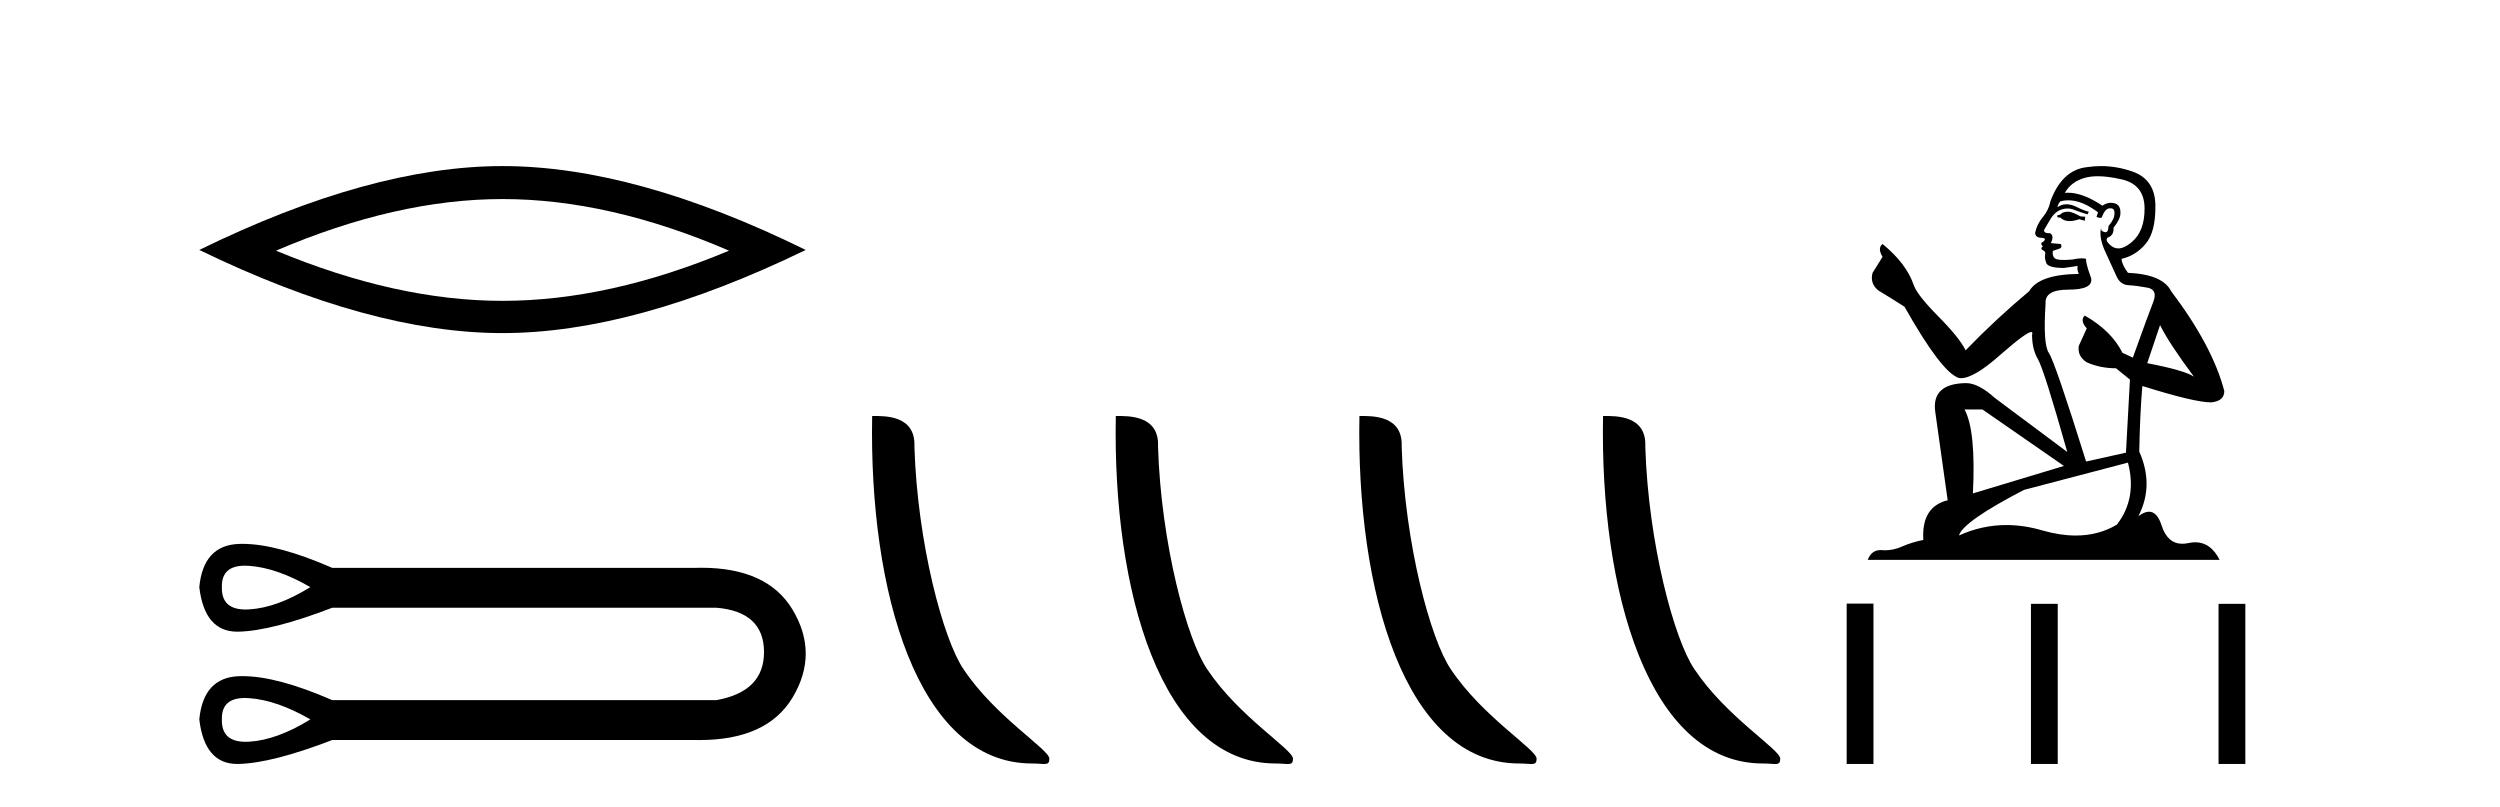
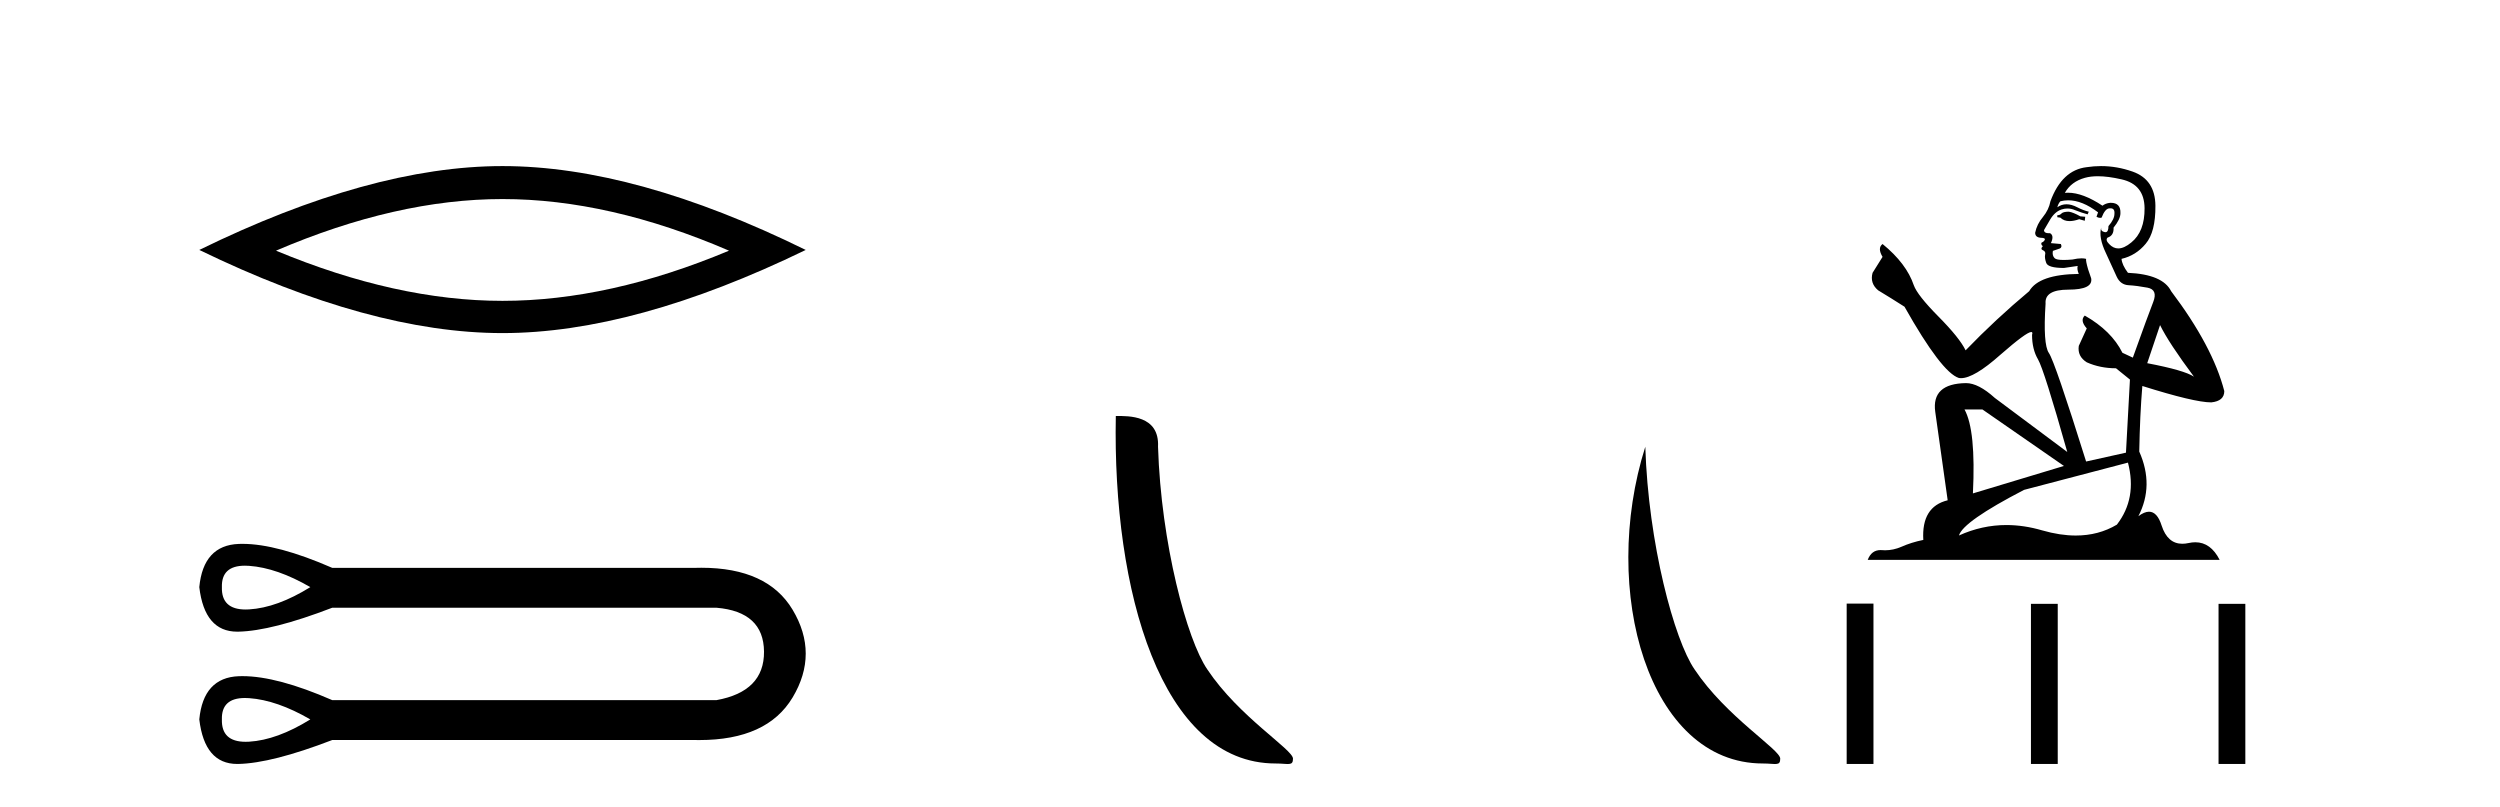
<svg xmlns="http://www.w3.org/2000/svg" width="127.0" height="41.0">
  <path d="M 25.527 10.112 Q 30.953 10.112 37.034 12.734 Q 30.953 15.283 25.527 15.283 Q 20.138 15.283 14.021 12.734 Q 20.138 10.112 25.527 10.112 ZM 25.527 8.437 Q 18.827 8.437 10.124 12.697 Q 18.827 16.921 25.527 16.921 Q 32.228 16.921 40.931 12.697 Q 32.264 8.437 25.527 8.437 Z" style="fill:#000000;stroke:none" />
  <path d="M 12.442 28.737 C 12.511 28.737 12.582 28.74 12.657 28.745 C 13.602 28.813 14.638 29.173 15.764 29.826 C 14.638 30.524 13.602 30.901 12.657 30.957 C 12.596 30.961 12.536 30.963 12.479 30.963 C 11.653 30.963 11.251 30.584 11.272 29.826 C 11.252 29.1 11.642 28.737 12.442 28.737 ZM 12.442 35.458 C 12.511 35.458 12.582 35.46 12.657 35.466 C 13.602 35.533 14.638 35.893 15.764 36.546 C 14.638 37.244 13.602 37.621 12.657 37.678 C 12.596 37.681 12.536 37.683 12.479 37.683 C 11.653 37.683 11.251 37.304 11.272 36.546 C 11.252 35.821 11.642 35.458 12.442 35.458 ZM 12.317 27.628 C 12.255 27.628 12.194 27.629 12.133 27.631 C 10.929 27.676 10.259 28.408 10.124 29.826 C 10.302 31.335 10.944 32.089 12.051 32.089 C 12.067 32.089 12.083 32.089 12.1 32.089 C 13.237 32.066 14.829 31.661 16.878 30.873 L 36.397 30.873 C 37.996 31.008 38.8 31.751 38.812 33.102 C 38.823 34.453 38.018 35.274 36.397 35.567 L 16.878 35.567 C 15.017 34.754 13.497 34.348 12.317 34.348 C 12.255 34.348 12.194 34.349 12.133 34.351 C 10.929 34.396 10.259 35.128 10.124 36.546 C 10.302 38.055 10.944 38.809 12.051 38.809 C 12.067 38.809 12.083 38.809 12.1 38.809 C 13.237 38.786 14.829 38.381 16.878 37.593 L 35.317 37.593 C 35.387 37.594 35.458 37.595 35.527 37.595 C 37.822 37.595 39.401 36.874 40.264 35.432 C 41.153 33.946 41.153 32.46 40.264 30.974 C 39.413 29.553 37.867 28.842 35.627 28.842 C 35.525 28.842 35.421 28.844 35.317 28.847 L 16.878 28.847 C 15.017 28.034 13.497 27.628 12.317 27.628 Z" style="fill:#000000;stroke:none" />
-   <path d="M 52.423 38.785 C 53.077 38.785 53.308 38.932 53.307 38.539 C 53.307 38.071 50.561 36.418 48.953 34.004 C 47.922 32.504 46.605 27.607 46.452 22.695 C 46.528 21.083 44.947 21.132 44.306 21.132 C 44.136 30.016 46.61 38.785 52.423 38.785 Z" style="fill:#000000;stroke:none" />
  <path d="M 64.799 38.785 C 65.453 38.785 65.684 38.932 65.684 38.539 C 65.684 38.071 62.937 36.418 61.33 34.004 C 60.299 32.504 58.981 27.607 58.828 22.695 C 58.905 21.083 57.323 21.132 56.683 21.132 C 56.512 30.016 58.986 38.785 64.799 38.785 Z" style="fill:#000000;stroke:none" />
-   <path d="M 77.175 38.785 C 77.829 38.785 78.06 38.932 78.06 38.539 C 78.06 38.071 75.314 36.418 73.706 34.004 C 72.675 32.504 71.358 27.607 71.205 22.695 C 71.281 21.083 69.7 21.132 69.059 21.132 C 68.888 30.016 71.363 38.785 77.175 38.785 Z" style="fill:#000000;stroke:none" />
-   <path d="M 89.552 38.785 C 90.206 38.785 90.437 38.932 90.436 38.539 C 90.436 38.071 87.69 36.418 86.083 34.004 C 85.051 32.504 83.734 27.607 83.581 22.695 C 83.658 21.083 82.076 21.132 81.435 21.132 C 81.265 30.016 83.739 38.785 89.552 38.785 Z" style="fill:#000000;stroke:none" />
+   <path d="M 89.552 38.785 C 90.206 38.785 90.437 38.932 90.436 38.539 C 90.436 38.071 87.69 36.418 86.083 34.004 C 85.051 32.504 83.734 27.607 83.581 22.695 C 81.265 30.016 83.739 38.785 89.552 38.785 Z" style="fill:#000000;stroke:none" />
  <path d="M 105.096 10.754 Q 104.815 10.754 104.725 10.844 Q 104.646 10.934 104.511 10.934 L 104.511 11.035 L 104.668 11.057 Q 104.843 11.232 105.133 11.232 Q 105.347 11.232 105.625 11.136 L 105.906 11.215 L 105.929 11.012 L 105.681 10.99 Q 105.321 10.787 105.096 10.754 ZM 106.57 8.953 Q 107.089 8.953 107.774 9.111 Q 108.933 9.37 108.944 10.574 Q 108.955 11.766 108.269 12.318 Q 107.906 12.62 107.608 12.62 Q 107.352 12.62 107.144 12.396 Q 106.941 12.194 107.065 12.07 Q 107.391 11.969 107.369 11.564 Q 107.718 11.136 107.718 10.832 Q 107.739 10.303 107.231 10.303 Q 107.21 10.303 107.189 10.304 Q 106.964 10.326 106.806 10.45 Q 105.811 9.79 105.054 9.79 Q 104.972 9.79 104.893 9.797 L 104.893 9.797 Q 105.22 9.224 105.917 9.032 Q 106.202 8.953 106.57 8.953 ZM 109.731 16.514 Q 110.17 17.414 111.453 19.136 Q 110.969 18.81 109.079 18.45 L 109.731 16.514 ZM 105.066 10.175 Q 105.776 10.175 106.581 10.787 L 106.502 11.012 Q 106.597 11.068 106.686 11.068 Q 106.724 11.068 106.761 11.057 Q 106.941 10.585 107.166 10.585 Q 107.193 10.582 107.217 10.582 Q 107.434 10.582 107.414 10.855 Q 107.414 11.136 107.11 11.485 Q 107.11 11.796 106.958 11.796 Q 106.935 11.796 106.907 11.789 Q 106.705 11.744 106.739 11.564 L 106.739 11.564 Q 106.604 12.07 106.975 12.846 Q 107.335 13.634 107.526 14.05 Q 107.718 14.467 108.134 14.489 Q 108.55 14.512 109.09 14.613 Q 109.63 14.714 109.383 15.344 Q 109.135 15.974 108.348 18.168 L 107.819 17.921 Q 107.267 16.807 105.906 16.031 L 105.906 16.031 Q 105.647 16.278 106.007 16.683 L 105.602 17.572 Q 105.524 18.101 106.007 18.405 Q 106.682 18.708 107.492 18.708 L 108.201 19.282 L 107.999 22.995 L 105.974 23.445 Q 104.387 18.371 104.083 17.932 Q 103.78 17.493 103.915 15.423 Q 103.858 14.714 105.073 14.714 Q 106.334 14.714 106.232 14.14 L 106.075 13.679 Q 105.951 13.251 105.974 13.15 Q 105.875 13.123 105.743 13.123 Q 105.546 13.123 105.276 13.184 Q 105.021 13.206 104.836 13.206 Q 104.466 13.206 104.376 13.116 Q 104.241 12.981 104.286 12.745 L 104.646 12.621 Q 104.77 12.554 104.691 12.396 L 104.185 12.351 Q 104.365 11.969 104.14 11.845 Q 104.106 11.848 104.076 11.848 Q 103.836 11.848 103.836 11.688 Q 103.915 11.541 104.151 11.148 Q 104.387 10.754 104.725 10.641 Q 104.876 10.592 105.026 10.592 Q 105.22 10.592 105.411 10.675 Q 105.749 10.81 106.052 10.889 L 106.109 10.754 Q 105.827 10.686 105.524 10.529 Q 105.231 10.377 104.978 10.377 Q 104.725 10.377 104.511 10.529 Q 104.567 10.326 104.668 10.225 Q 104.863 10.175 105.066 10.175 ZM 100.708 20.801 L 104.848 23.67 L 100.224 25.065 Q 100.382 21.859 99.797 20.801 ZM 108.1 23.501 Q 108.573 25.313 107.537 26.652 Q 106.61 27.205 105.45 27.205 Q 104.653 27.205 103.746 26.944 Q 102.816 26.672 101.926 26.672 Q 100.682 26.672 99.515 27.203 Q 99.718 26.494 102.823 24.885 L 108.1 23.501 ZM 106.731 8.437 Q 106.371 8.437 106.007 8.492 Q 104.747 8.638 104.162 10.225 Q 104.083 10.652 103.78 11.024 Q 103.476 11.384 103.386 11.823 Q 103.386 12.07 103.701 12.081 Q 104.016 12.093 103.78 12.295 Q 103.678 12.318 103.701 12.396 Q 103.712 12.475 103.78 12.498 Q 103.633 12.655 103.78 12.711 Q 103.937 12.779 103.892 12.936 Q 103.858 13.105 103.948 13.353 Q 104.038 13.612 104.848 13.612 L 105.546 13.51 L 105.546 13.51 Q 105.501 13.679 105.602 13.915 Q 103.577 13.938 103.082 14.793 Q 101.383 16.211 99.853 17.797 Q 99.549 17.167 98.469 16.076 Q 97.4 14.995 97.22 14.489 Q 96.849 13.387 95.634 12.396 Q 95.364 12.599 95.634 13.049 L 95.127 13.859 Q 94.981 14.388 95.409 14.748 Q 96.061 15.142 96.748 15.581 Q 98.638 18.933 99.515 19.203 Q 99.564 19.211 99.617 19.211 Q 100.285 19.211 101.619 18.022 Q 102.942 16.866 103.188 16.866 Q 103.275 16.866 103.228 17.009 Q 103.228 17.741 103.532 18.258 Q 103.836 18.776 105.017 22.961 L 101.338 20.216 Q 100.505 19.462 99.875 19.462 Q 98.109 19.485 98.311 20.925 L 98.942 25.414 Q 97.603 25.74 97.704 27.428 Q 97.096 27.552 96.59 27.777 Q 96.181 27.954 95.764 27.954 Q 95.677 27.954 95.589 27.946 Q 95.558 27.944 95.529 27.944 Q 95.07 27.944 94.88 28.441 L 112.758 28.441 Q 112.302 27.547 111.522 27.547 Q 111.359 27.547 111.183 27.586 Q 111.013 27.623 110.861 27.623 Q 110.11 27.623 109.81 26.697 Q 109.588 25.995 109.17 25.995 Q 108.932 25.995 108.629 26.224 Q 109.439 24.66 108.674 22.939 Q 108.708 21.071 108.831 19.608 Q 111.475 20.441 112.331 20.441 Q 112.994 20.374 112.994 19.867 Q 112.409 17.594 110.294 14.793 Q 109.867 13.938 108.1 13.859 Q 107.796 13.454 107.774 13.15 Q 108.505 12.981 109 12.385 Q 109.506 11.789 109.495 10.45 Q 109.484 9.122 108.336 8.717 Q 107.542 8.437 106.731 8.437 Z" style="fill:#000000;stroke:none" />
  <path d="M 93.811 30.663 L 93.811 38.809 L 95.172 38.809 L 95.172 30.663 ZM 103.172 30.675 L 103.172 38.809 L 104.533 38.809 L 104.533 30.675 ZM 112.702 30.675 L 112.702 38.809 L 114.063 38.809 L 114.063 30.675 Z" style="fill:#000000;stroke:none" />
</svg>